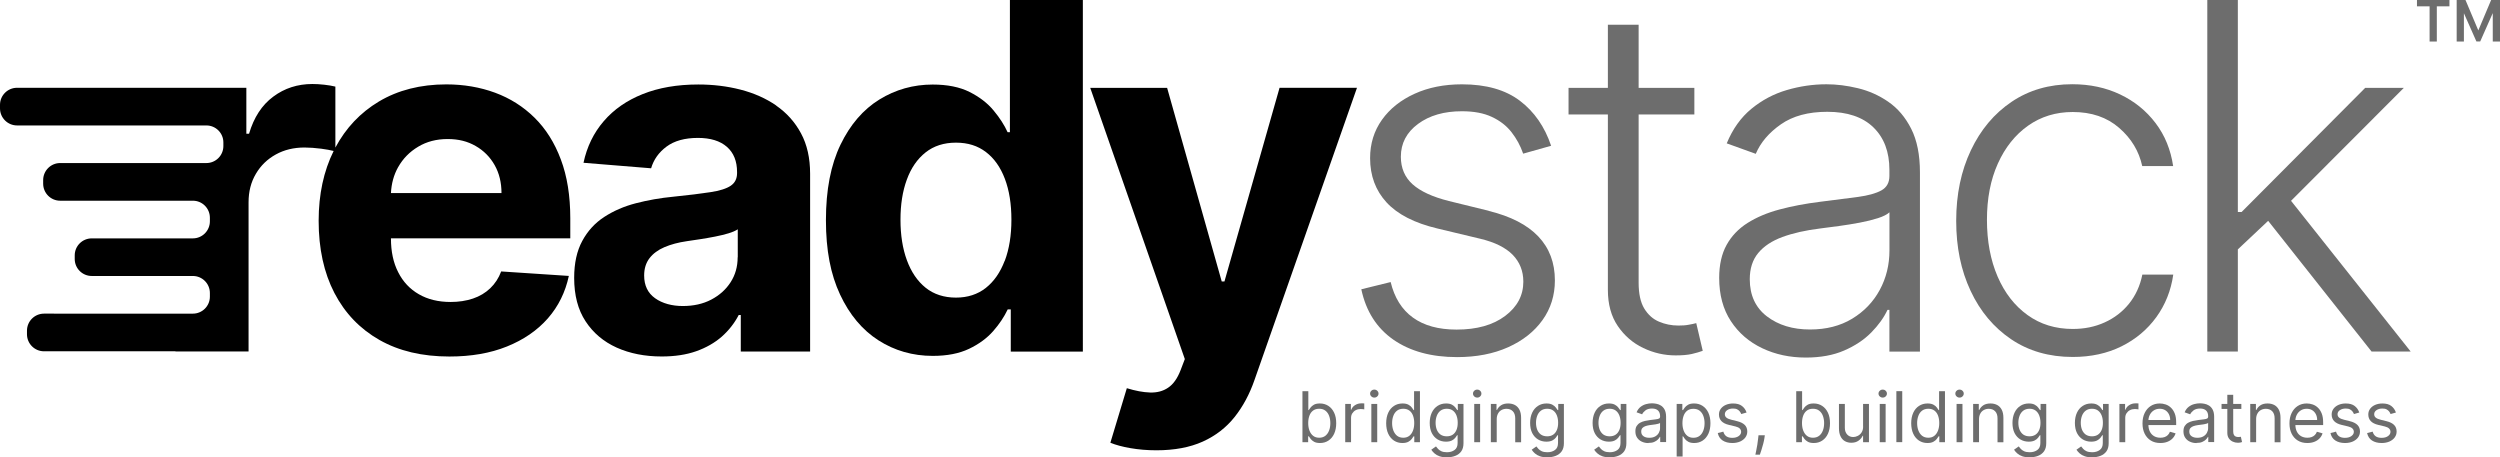
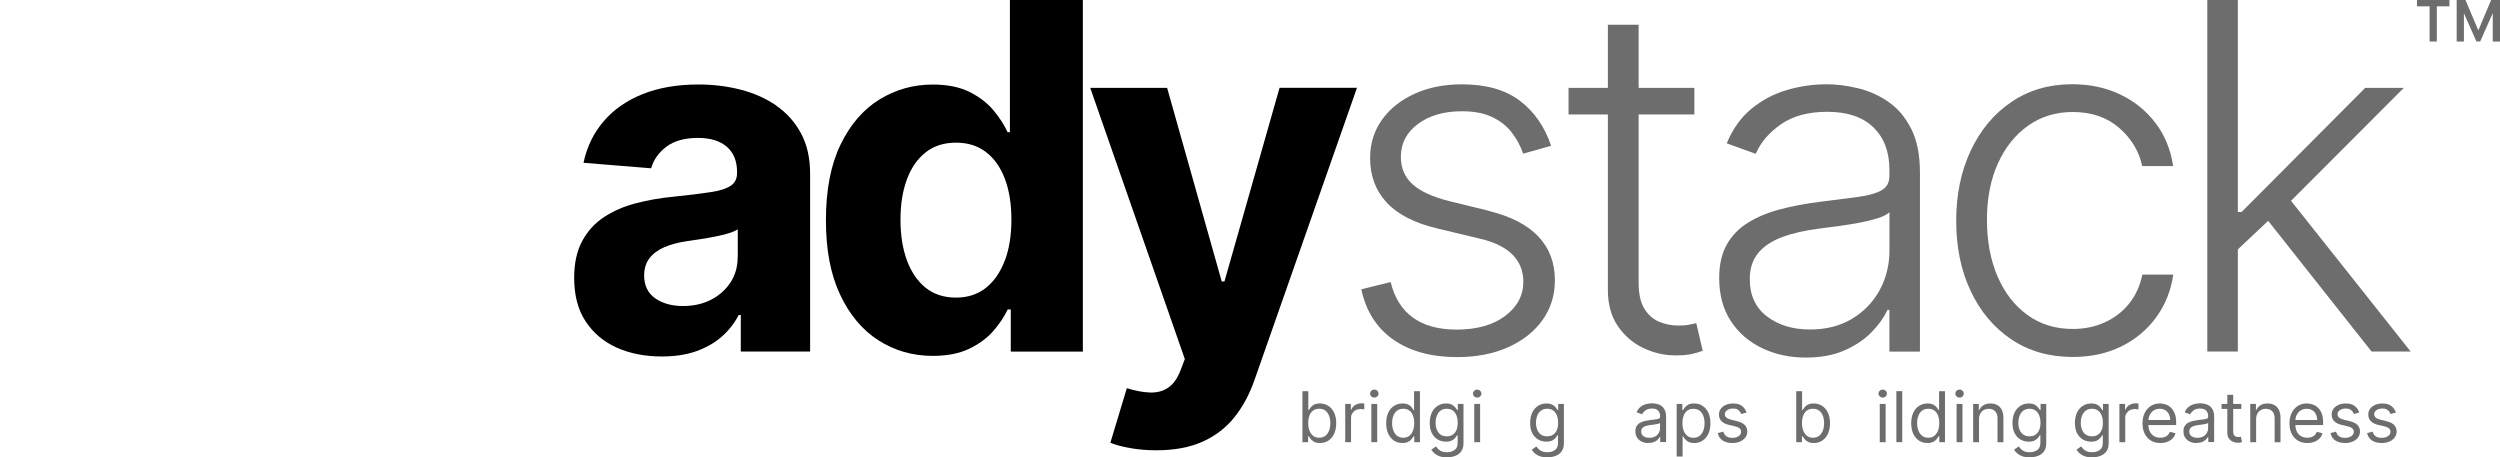
<svg xmlns="http://www.w3.org/2000/svg" id="Layer_2" data-name="Layer 2" viewBox="0 0 463.36 84.77">
  <defs>
    <style>
      .cls-1 {
        fill: none;
      }

      .cls-1, .cls-2, .cls-3 {
        stroke-width: 0px;
      }

      .cls-3 {
        fill: #6d6d6d;
      }
    </style>
  </defs>
  <g id="Layer_1-2" data-name="Layer 1">
    <g>
      <g>
        <path class="cls-1" d="m92.95,35.79h-20.49c.09-1.75.52-3.36,1.34-4.82.89-1.58,2.13-2.84,3.71-3.78,1.58-.95,3.4-1.42,5.45-1.42s3.71.43,5.2,1.29c1.49.85,2.67,2.04,3.52,3.54.85,1.5,1.27,3.24,1.27,5.18Z" />
        <path class="cls-1" d="m182.74,28.19c-1.53-1.17-3.38-1.75-5.57-1.75s-4.1.6-5.63,1.81c-1.53,1.21-2.68,2.88-3.47,5.03-.78,2.14-1.18,4.62-1.18,7.44s.4,5.35,1.19,7.52c.79,2.17,1.95,3.87,3.47,5.09,1.52,1.22,3.39,1.83,5.61,1.83s4.03-.6,5.55-1.8c1.52-1.2,2.68-2.88,3.5-5.04.82-2.16,1.22-4.7,1.22-7.6s-.4-5.43-1.21-7.57c-.81-2.14-1.97-3.8-3.5-4.96Z" />
        <path class="cls-1" d="m132.51,43.85c-.91.18-1.82.34-2.74.48-.91.14-1.74.26-2.48.37-1.59.23-2.98.6-4.17,1.11-1.19.51-2.11,1.19-2.77,2.05-.66.86-.99,1.92-.99,3.2,0,1.84.67,3.25,2.02,4.21,1.35.96,3.06,1.45,5.14,1.45s3.75-.4,5.28-1.19,2.72-1.87,3.59-3.23c.87-1.36,1.3-2.89,1.3-4.61v-5.18c-.42.28-1,.52-1.73.75-.73.22-1.55.42-2.47.6Z" />
        <g>
-           <path class="cls-2" d="m105.7,44.18v-3.72c0-4.16-.58-7.79-1.75-10.9-1.16-3.11-2.79-5.69-4.88-7.75-2.09-2.06-4.53-3.6-7.32-4.63-2.78-1.02-5.79-1.54-9.02-1.54-4.79,0-8.96,1.06-12.51,3.18-3.44,2.06-6.12,4.9-8.06,8.53v-11.3c-.6-.15-1.28-.26-2.07-.35-.79-.09-1.52-.13-2.19-.13-2.74,0-5.16.78-7.25,2.34-2.1,1.55-3.6,3.85-4.49,6.88h-.5v-8.52H3.16c-1.74,0-3.16,1.41-3.16,3.16v.66c0,1.74,1.42,3.16,3.16,3.16h35.09c1.74,0,3.15,1.41,3.15,3.15v.67c0,1.74-1.41,3.15-3.15,3.15H11.15c-1.74,0-3.15,1.42-3.15,3.16v.66c0,1.75,1.41,3.16,3.15,3.16h24.6c1.74,0,3.15,1.41,3.15,3.16v.66c0,1.74-1.41,3.16-3.15,3.16h-18.74c-1.75,0-3.16,1.41-3.16,3.15v.67c0,1.74,1.41,3.15,3.16,3.15h18.74c1.74,0,3.15,1.42,3.15,3.16v.67c0,1.74-1.41,3.15-3.15,3.15H8.16c-1.75,0-3.16,1.42-3.16,3.16v.66c0,1.74,1.41,3.16,3.16,3.16h24.36v.03h13.55v-27.65c0-1.99.45-3.75,1.36-5.28.9-1.53,2.13-2.72,3.69-3.58,1.55-.86,3.33-1.29,5.32-1.29.94,0,1.96.08,3.09.22.94.13,1.71.26,2.31.42-1.85,3.73-2.78,8.05-2.78,12.94,0,5.16.97,9.62,2.92,13.38,1.96,3.76,4.74,6.66,8.35,8.71,3.61,2.05,7.93,3.07,12.96,3.07,4.02,0,7.58-.61,10.67-1.86,3.08-1.24,5.61-2.97,7.58-5.21,1.96-2.24,3.25-4.87,3.89-7.87l-12.54-.83c-.46,1.23-1.14,2.27-2.03,3.12-.89.85-1.96,1.49-3.21,1.91-1.26.42-2.63.63-4.13.63-2.27,0-4.24-.48-5.88-1.43-1.66-.95-2.94-2.31-3.83-4.07-.91-1.76-1.35-3.85-1.35-6.27v-.03h33.27Zm-31.9-13.21c.89-1.58,2.13-2.84,3.71-3.78,1.58-.95,3.4-1.42,5.45-1.42s3.71.43,5.2,1.29c1.49.85,2.67,2.04,3.52,3.54.85,1.5,1.27,3.24,1.27,5.18h-20.49c.09-1.75.52-3.36,1.34-4.82Z" />
          <path class="cls-2" d="m143.89,19.57c-1.94-1.34-4.16-2.32-6.65-2.96-2.49-.64-5.09-.95-7.81-.95-3.9,0-7.33.59-10.29,1.77-2.96,1.18-5.37,2.85-7.24,5.03-1.87,2.17-3.12,4.74-3.75,7.71l12.53,1.02c.47-1.61,1.42-2.95,2.86-4.02,1.44-1.07,3.38-1.61,5.82-1.61,2.31,0,4.1.55,5.36,1.65,1.26,1.1,1.89,2.66,1.89,4.68v.19c0,1.04-.39,1.82-1.18,2.35-.78.53-2.05.93-3.78,1.19-1.74.27-4.03.55-6.87.84-2.42.23-4.72.64-6.92,1.21s-4.15,1.42-5.87,2.54c-1.72,1.12-3.08,2.61-4.07,4.45-1,1.84-1.5,4.12-1.5,6.84,0,3.22.7,5.91,2.12,8.06,1.41,2.15,3.33,3.77,5.77,4.87,2.44,1.09,5.22,1.64,8.33,1.64,2.42,0,4.55-.32,6.39-.97,1.84-.65,3.42-1.55,4.74-2.7,1.31-1.16,2.36-2.5,3.15-4.02h.38v6.77h12.85v-32.95c0-2.9-.56-5.4-1.69-7.49-1.12-2.09-2.66-3.8-4.6-5.14Zm-7.17,28.12c0,1.72-.43,3.26-1.3,4.61-.87,1.36-2.07,2.43-3.59,3.23s-3.29,1.19-5.28,1.19-3.79-.48-5.14-1.45c-1.35-.96-2.02-2.37-2.02-4.21,0-1.27.33-2.34.99-3.2.66-.86,1.58-1.54,2.77-2.05,1.19-.51,2.58-.88,4.17-1.11.74-.11,1.57-.23,2.48-.37.91-.14,1.82-.3,2.74-.48.91-.18,1.73-.38,2.47-.6.73-.22,1.31-.47,1.73-.75v5.18Z" />
          <path class="cls-2" d="m187.16,24.5h-.41c-.59-1.31-1.46-2.66-2.59-4.02-1.13-1.37-2.62-2.51-4.45-3.43-1.83-.92-4.12-1.38-6.85-1.38-3.58,0-6.88.93-9.88,2.78-3,1.86-5.4,4.64-7.2,8.37s-2.7,8.38-2.7,13.98.87,10.05,2.62,13.79c1.75,3.74,4.12,6.57,7.12,8.49,3,1.92,6.36,2.88,10.07,2.88,2.63,0,4.86-.43,6.7-1.3,1.83-.87,3.33-1.97,4.49-3.29,1.16-1.32,2.05-2.67,2.69-4.02h.57v7.82h13.36V0h-13.52v24.49Zm-.94,23.82c-.82,2.16-1.98,3.84-3.5,5.04-1.52,1.2-3.37,1.8-5.55,1.8s-4.1-.61-5.61-1.83c-1.52-1.22-2.67-2.92-3.47-5.09-.8-2.17-1.19-4.68-1.19-7.52s.39-5.3,1.18-7.44c.78-2.14,1.94-3.82,3.47-5.03,1.53-1.21,3.4-1.81,5.63-1.81s4.04.58,5.57,1.75c1.53,1.17,2.69,2.82,3.5,4.96.81,2.14,1.21,4.67,1.21,7.57s-.41,5.44-1.22,7.6Z" />
          <path class="cls-2" d="m226.95,52.17h-.51l-10.12-35.88h-14.25l17.53,50.26-.79,2.07c-.59,1.53-1.36,2.61-2.31,3.24-.94.64-2.06.93-3.34.89-1.28-.04-2.72-.31-4.31-.8l-3.05,10.11c.97.4,2.21.74,3.71,1,1.49.26,3.1.4,4.82.4,3.35,0,6.21-.54,8.59-1.61,2.37-1.07,4.34-2.59,5.9-4.55,1.56-1.96,2.79-4.26,3.7-6.89l18.99-54.14h-14.35l-10.21,35.88Z" />
        </g>
        <g>
          <path class="cls-1" d="m344.68,41.28c-1.28.24-2.56.45-3.83.62-1.27.17-2.42.32-3.44.45-2.76.34-5.11.87-7.06,1.59-1.95.72-3.45,1.71-4.48,2.97-1.04,1.26-1.56,2.88-1.56,4.85,0,2.97,1.06,5.26,3.18,6.89,2.12,1.62,4.78,2.43,7.98,2.43,3.01,0,5.62-.67,7.82-2,2.21-1.34,3.91-3.11,5.11-5.33,1.2-2.22,1.8-4.66,1.8-7.33v-7.06c-.42.4-1.13.76-2.12,1.08-.99.32-2.12.6-3.4.84Z" />
          <g>
            <path class="cls-3" d="m275.93,39.07l-7.38-1.81c-3.03-.76-5.28-1.8-6.73-3.1-1.45-1.3-2.18-3.01-2.18-5.11,0-2.48,1.06-4.51,3.18-6.08,2.12-1.57,4.83-2.35,8.14-2.35,2.21,0,4.06.35,5.55,1.05,1.5.7,2.71,1.64,3.64,2.83.93,1.19,1.65,2.51,2.16,3.98l5.18-1.46c-1.19-3.54-3.12-6.32-5.8-8.35-2.68-2.03-6.26-3.04-10.73-3.04-3.29,0-6.21.58-8.78,1.75-2.57,1.17-4.58,2.77-6.04,4.82-1.46,2.05-2.2,4.42-2.2,7.11,0,3.27,1.02,6,3.05,8.21,2.04,2.21,5.17,3.82,9.42,4.83l7.98,1.91c2.67.64,4.66,1.63,5.98,2.97,1.31,1.35,1.97,3.01,1.97,4.98,0,2.54-1.12,4.66-3.37,6.35s-5.25,2.53-9,2.53c-3.35,0-6.05-.74-8.1-2.23-2.05-1.48-3.42-3.68-4.12-6.58l-5.44,1.34c.87,4.07,2.85,7.18,5.95,9.34,3.1,2.15,7.03,3.23,11.8,3.23,3.58,0,6.74-.61,9.46-1.83,2.72-1.22,4.85-2.9,6.38-5.04,1.53-2.14,2.29-4.59,2.29-7.35,0-3.27-1.02-5.98-3.07-8.14-2.05-2.16-5.12-3.74-9.21-4.74Z" />
            <path class="cls-3" d="m315.59,65.02c-.55.21-1.23.4-2.03.59-.8.18-1.8.26-2.99.26-2.08,0-4.07-.45-6-1.37s-3.49-2.27-4.72-4.07c-1.23-1.8-1.84-4.04-1.84-6.7V21.22h-7.29v-4.93h7.29V4.58h5.7v11.71h10.33v4.93h-10.33v31.17c0,2.03.34,3.63,1.04,4.79.7,1.15,1.61,1.97,2.74,2.44,1.12.48,2.32.72,3.6.72.73,0,1.38-.04,1.9-.15.53-.09,1-.19,1.4-.3l1.2,5.12Z" />
            <path class="cls-3" d="m350.01,18.88c-1.74-1.2-3.62-2.04-5.65-2.53-2.03-.49-3.97-.73-5.84-.73-2.48,0-4.93.36-7.35,1.07-2.42.71-4.6,1.87-6.55,3.47-1.95,1.6-3.48,3.74-4.58,6.41l5.38,1.94c.89-2.1,2.44-3.92,4.66-5.47s5.08-2.32,8.6-2.32c3.71,0,6.56.96,8.54,2.88,1.98,1.92,2.97,4.54,2.97,7.87v1.15c0,1.23-.5,2.12-1.49,2.67-1,.55-2.44.95-4.34,1.21-1.9.25-4.21.55-6.95.89-2.76.34-5.28.82-7.57,1.43s-4.27,1.45-5.95,2.51c-1.67,1.06-2.97,2.42-3.88,4.07-.91,1.65-1.37,3.69-1.37,6.11,0,3.14.72,5.8,2.16,8s3.38,3.87,5.82,5.03,5.13,1.73,8.08,1.73c2.71,0,5.08-.43,7.09-1.3,2.01-.87,3.69-1.98,5.03-3.34,1.34-1.36,2.34-2.76,3.02-4.2h.35v7.73h5.66V31.97c0-3.27-.54-5.96-1.62-8.1-1.08-2.13-2.49-3.8-4.23-4.99Zm.19,27.53c0,2.67-.6,5.12-1.8,7.33-1.2,2.22-2.9,3.99-5.11,5.33-2.21,1.34-4.81,2-7.82,2-3.2,0-5.86-.81-7.98-2.43-2.12-1.62-3.18-3.92-3.18-6.89,0-1.97.52-3.59,1.56-4.85,1.04-1.26,2.53-2.25,4.48-2.97,1.95-.72,4.3-1.25,7.06-1.59,1.02-.13,2.16-.28,3.44-.45,1.27-.17,2.55-.38,3.83-.62,1.28-.24,2.42-.53,3.4-.84.99-.32,1.69-.68,2.12-1.08v7.06Z" />
            <path class="cls-3" d="m394.62,56.27c-1.22,1.51-2.73,2.67-4.52,3.48-1.79.82-3.77,1.22-5.93,1.22-3.2,0-6-.86-8.38-2.58-2.39-1.72-4.24-4.1-5.55-7.14-1.31-3.04-1.97-6.55-1.97-10.51s.67-7.42,2.02-10.42c1.35-3,3.22-5.34,5.61-7.03,2.4-1.69,5.15-2.53,8.27-2.53,3.48,0,6.35.98,8.6,2.94,2.26,1.96,3.68,4.32,4.28,7.08h5.73c-.45-3.03-1.53-5.69-3.26-7.97-1.73-2.28-3.92-4.05-6.57-5.31-2.65-1.26-5.61-1.89-8.88-1.89-4.26,0-8.01,1.09-11.23,3.26-3.22,2.17-5.74,5.17-7.55,8.99s-2.72,8.17-2.72,13.07.89,9.18,2.67,12.98c1.78,3.8,4.29,6.79,7.52,8.97s7.04,3.28,11.4,3.28c3.39,0,6.41-.66,9.05-1.97,2.64-1.31,4.79-3.12,6.46-5.42,1.66-2.3,2.71-4.92,3.13-7.87h-5.73c-.42,2.08-1.25,3.87-2.46,5.38Z" />
            <polygon class="cls-3" points="446.8 65.15 439.55 65.15 420.39 40.93 414.77 46.22 414.77 65.15 409.11 65.15 409.11 0 414.77 0 414.77 39.29 415.47 39.29 438.37 16.29 445.53 16.29 424.63 37.22 446.8 65.15" />
          </g>
        </g>
      </g>
      <g>
        <path class="cls-3" d="m241.4,81.96v-9.45h1.09v3.49h.09c.08-.12.19-.28.33-.47.14-.19.35-.36.62-.52.27-.15.63-.23,1.1-.23.6,0,1.12.15,1.58.45s.81.72,1.07,1.27.38,1.19.38,1.94-.13,1.4-.38,1.95-.61.97-1.06,1.27c-.45.3-.97.45-1.57.45-.46,0-.82-.08-1.09-.23-.27-.15-.48-.33-.63-.52-.15-.2-.26-.36-.34-.49h-.13v1.09h-1.05Zm1.07-3.55c0,.54.08,1.01.24,1.42s.39.73.69.96c.3.23.67.34,1.11.34s.84-.12,1.14-.36.54-.57.69-.98c.16-.41.23-.87.23-1.37s-.08-.95-.23-1.35c-.15-.4-.38-.72-.69-.96-.31-.24-.69-.35-1.15-.35s-.82.11-1.12.33-.53.53-.68.93c-.15.4-.23.86-.23,1.39Z" />
        <path class="cls-3" d="m249.33,81.96v-7.09h1.05v1.07h.07c.13-.35.36-.64.7-.85.34-.22.72-.33,1.14-.33.08,0,.18,0,.3,0,.12,0,.21,0,.27.01v1.11s-.12-.02-.25-.04-.27-.03-.41-.03c-.34,0-.65.07-.92.21s-.48.34-.64.59c-.16.25-.23.54-.23.86v4.49h-1.09Z" />
        <path class="cls-3" d="m254.72,73.69c-.21,0-.39-.07-.55-.22-.15-.14-.23-.32-.23-.52s.08-.38.23-.52c.15-.15.33-.22.55-.22s.4.07.55.22c.15.14.23.32.23.52s-.08.38-.23.52c-.15.15-.33.22-.55.22Zm-.55,8.27v-7.09h1.09v7.09h-1.09Z" />
        <path class="cls-3" d="m259.93,82.11c-.59,0-1.11-.15-1.57-.45-.45-.3-.81-.73-1.06-1.27s-.38-1.2-.38-1.95.13-1.39.38-1.94.61-.97,1.07-1.27.98-.45,1.58-.45c.46,0,.83.08,1.1.23.27.15.48.32.62.52.14.19.25.35.33.47h.09v-3.49h1.09v9.45h-1.05v-1.09h-.13c-.08.13-.19.29-.34.49-.15.2-.36.37-.63.52-.27.15-.64.23-1.09.23Zm.15-.98c.44,0,.81-.11,1.11-.34.3-.23.53-.55.69-.96s.24-.88.24-1.42-.08-.99-.23-1.39c-.15-.4-.38-.71-.68-.93s-.67-.33-1.12-.33-.85.12-1.15.35c-.31.24-.54.55-.69.96-.15.4-.23.85-.23,1.35s.08.96.23,1.37c.16.41.39.74.69.98.31.24.69.36,1.14.36Z" />
        <path class="cls-3" d="m268.18,84.77c-.53,0-.98-.07-1.36-.2-.38-.13-.69-.31-.94-.53-.25-.22-.45-.45-.6-.69l.87-.61c.1.13.22.28.37.45.15.17.36.31.62.44.26.12.61.19,1.04.19.57,0,1.04-.14,1.42-.42s.56-.71.56-1.3v-1.44h-.09c-.08.13-.19.29-.34.48-.15.19-.36.36-.63.5s-.64.22-1.1.22c-.57,0-1.09-.14-1.54-.41-.45-.27-.81-.66-1.08-1.18-.26-.52-.39-1.15-.39-1.88s.13-1.36.38-1.9.61-.96,1.07-1.26c.46-.3.98-.45,1.58-.45.46,0,.83.08,1.1.23s.48.32.63.52.26.35.34.47h.11v-1.13h1.05v7.29c0,.61-.14,1.11-.41,1.49s-.65.66-1.11.84-.98.27-1.54.27Zm-.04-3.9c.44,0,.81-.1,1.11-.3.3-.2.53-.49.69-.86s.24-.82.24-1.35-.08-.96-.23-1.35c-.15-.39-.38-.7-.68-.92s-.67-.33-1.12-.33-.85.12-1.15.35c-.31.23-.54.55-.69.94-.15.39-.23.83-.23,1.31s.08.93.23,1.3c.16.38.39.67.69.89.31.21.69.32,1.14.32Z" />
        <path class="cls-3" d="m273.79,73.69c-.21,0-.39-.07-.55-.22-.15-.14-.23-.32-.23-.52s.08-.38.23-.52c.15-.15.33-.22.55-.22s.4.07.55.22c.15.14.23.32.23.52s-.08.38-.23.52c-.15.15-.33.22-.55.22Zm-.55,8.27v-7.09h1.09v7.09h-1.09Z" />
-         <path class="cls-3" d="m277.41,77.69v4.27h-1.09v-7.09h1.05v1.11h.09c.17-.36.42-.65.76-.87.34-.22.78-.33,1.31-.33.48,0,.9.1,1.26.29.36.2.64.49.84.89s.3.89.3,1.5v4.51h-1.09v-4.43c0-.56-.14-.99-.43-1.3-.29-.31-.69-.47-1.19-.47-.35,0-.66.08-.93.23-.27.15-.49.37-.64.66-.16.29-.24.64-.24,1.05Z" />
        <path class="cls-3" d="m286.79,84.77c-.53,0-.98-.07-1.36-.2-.38-.13-.69-.31-.94-.53-.25-.22-.45-.45-.6-.69l.87-.61c.1.13.22.28.37.45.15.17.36.31.62.44.26.12.61.19,1.04.19.57,0,1.04-.14,1.42-.42s.56-.71.56-1.3v-1.44h-.09c-.08.13-.19.29-.34.48-.15.19-.36.36-.63.5s-.64.22-1.1.22c-.57,0-1.09-.14-1.54-.41-.45-.27-.81-.66-1.08-1.18-.26-.52-.39-1.15-.39-1.88s.13-1.36.38-1.9.61-.96,1.07-1.26c.46-.3.98-.45,1.58-.45.46,0,.83.08,1.1.23s.48.32.63.52.26.35.34.47h.11v-1.13h1.05v7.29c0,.61-.14,1.11-.41,1.49s-.65.66-1.11.84-.98.27-1.54.27Zm-.04-3.9c.44,0,.81-.1,1.11-.3.3-.2.53-.49.69-.86s.24-.82.24-1.35-.08-.96-.23-1.35c-.15-.39-.38-.7-.68-.92s-.67-.33-1.12-.33-.85.12-1.15.35c-.31.23-.54.55-.69.94-.15.39-.23.83-.23,1.31s.08.93.23,1.3c.16.38.39.67.69.89.31.21.69.32,1.14.32Z" />
-         <path class="cls-3" d="m298.37,84.77c-.53,0-.98-.07-1.36-.2-.38-.13-.69-.31-.94-.53-.25-.22-.45-.45-.6-.69l.87-.61c.1.13.22.28.37.45.15.17.36.31.62.44.26.12.61.19,1.04.19.57,0,1.04-.14,1.42-.42s.56-.71.56-1.3v-1.44h-.09c-.08.13-.19.29-.34.48-.15.19-.36.36-.63.5s-.64.22-1.1.22c-.57,0-1.09-.14-1.54-.41-.45-.27-.81-.66-1.08-1.18-.26-.52-.39-1.15-.39-1.88s.13-1.36.38-1.9.61-.96,1.07-1.26c.46-.3.98-.45,1.58-.45.46,0,.83.08,1.1.23s.48.32.63.52.26.35.34.47h.11v-1.13h1.05v7.29c0,.61-.14,1.11-.41,1.49s-.65.66-1.11.84-.98.27-1.54.27Zm-.04-3.9c.44,0,.81-.1,1.11-.3.3-.2.53-.49.69-.86s.24-.82.24-1.35-.08-.96-.23-1.35c-.15-.39-.38-.7-.68-.92s-.67-.33-1.12-.33-.85.12-1.15.35c-.31.23-.54.55-.69.94-.15.39-.23.83-.23,1.31s.08.93.23,1.3c.16.38.39.67.69.89.31.21.69.32,1.14.32Z" />
        <path class="cls-3" d="m305.52,82.12c-.45,0-.86-.09-1.22-.26-.37-.17-.66-.42-.87-.74-.22-.32-.32-.72-.32-1.18,0-.41.08-.74.24-.99.16-.25.37-.45.64-.6.27-.15.56-.25.89-.33.32-.07.65-.13.98-.17.43-.06.78-.1,1.05-.13.27-.03.47-.08.59-.15.12-.07.19-.19.19-.37v-.04c0-.46-.12-.81-.37-1.06-.25-.25-.62-.38-1.12-.38s-.93.11-1.22.34c-.3.23-.5.47-.62.73l-1.03-.37c.18-.43.43-.77.74-1.01.31-.24.65-.41,1.02-.51.37-.1.73-.15,1.09-.15.23,0,.49.03.79.08.3.05.58.16.86.33.28.17.51.42.69.75.18.34.28.79.28,1.35v4.67h-1.09v-.96h-.06c-.07.15-.2.32-.37.49-.17.18-.4.32-.69.45s-.64.18-1.05.18Zm.17-.98c.43,0,.79-.08,1.09-.25s.52-.39.67-.66c.15-.27.23-.55.23-.85v-1c-.05.06-.15.11-.3.15-.16.04-.33.08-.54.12s-.4.06-.59.08-.34.04-.46.06c-.28.04-.55.1-.79.18-.25.08-.44.2-.59.36-.15.16-.22.38-.22.66,0,.38.14.66.42.86s.64.29,1.07.29Z" />
        <path class="cls-3" d="m310.76,84.62v-9.75h1.05v1.13h.13c.08-.12.19-.28.33-.47s.35-.36.62-.52c.27-.15.63-.23,1.1-.23.6,0,1.12.15,1.58.45.46.3.81.72,1.07,1.27.25.55.38,1.19.38,1.94s-.13,1.4-.38,1.95c-.26.55-.61.97-1.06,1.27-.45.3-.97.45-1.57.45-.46,0-.82-.08-1.09-.23-.27-.15-.49-.33-.63-.52-.15-.2-.26-.36-.34-.49h-.09v3.75h-1.09Zm1.07-6.2c0,.54.08,1.01.24,1.42s.39.73.69.96c.3.23.67.34,1.11.34s.84-.12,1.14-.36c.31-.24.54-.57.69-.98.16-.41.23-.87.23-1.37s-.08-.95-.23-1.35c-.15-.4-.38-.72-.69-.96-.31-.24-.69-.35-1.15-.35s-.82.11-1.12.33-.53.53-.68.93c-.15.4-.23.86-.23,1.39Z" />
        <path class="cls-3" d="m323.71,76.46l-.98.28c-.06-.16-.15-.32-.27-.48-.12-.16-.28-.28-.48-.39s-.46-.15-.78-.15c-.43,0-.79.1-1.08.3-.29.2-.43.45-.43.75,0,.27.1.48.3.64.2.16.5.29.92.39l1.05.26c.63.15,1.11.39,1.42.7s.47.72.47,1.22c0,.41-.12.77-.35,1.09-.23.32-.56.57-.97.76-.42.18-.9.28-1.45.28-.72,0-1.32-.16-1.8-.47-.47-.31-.77-.77-.9-1.38l1.03-.26c.1.38.29.67.56.86s.64.29,1.08.29c.51,0,.91-.11,1.21-.33.3-.22.45-.48.45-.78,0-.25-.09-.45-.26-.62-.17-.17-.44-.29-.79-.38l-1.18-.28c-.65-.15-1.12-.39-1.43-.72-.3-.32-.45-.73-.45-1.22,0-.4.11-.75.34-1.06.23-.31.54-.55.93-.72s.84-.26,1.34-.26c.7,0,1.25.15,1.65.46.4.31.69.71.86,1.22Z" />
-         <path class="cls-3" d="m327.1,80.67l-.07.5c-.05.35-.13.73-.24,1.13-.11.4-.22.78-.33,1.13s-.21.64-.28.84h-.83c.04-.2.09-.46.16-.78.07-.32.13-.68.2-1.08.07-.4.12-.81.16-1.22l.06-.52h1.18Z" />
        <path class="cls-3" d="m332.92,81.96v-9.45h1.09v3.49h.09c.08-.12.19-.28.33-.47.14-.19.35-.36.62-.52.27-.15.63-.23,1.1-.23.6,0,1.12.15,1.58.45s.81.72,1.07,1.27.38,1.19.38,1.94-.13,1.4-.38,1.95-.61.97-1.06,1.27c-.45.3-.97.45-1.57.45-.46,0-.82-.08-1.09-.23-.27-.15-.48-.33-.63-.52-.15-.2-.26-.36-.34-.49h-.13v1.09h-1.05Zm1.07-3.55c0,.54.08,1.01.24,1.42s.39.73.69.96c.3.23.67.34,1.11.34s.84-.12,1.14-.36.54-.57.69-.98c.16-.41.23-.87.23-1.37s-.08-.95-.23-1.35c-.15-.4-.38-.72-.69-.96-.31-.24-.69-.35-1.15-.35s-.82.11-1.12.33-.53.53-.68.93c-.15.4-.23.86-.23,1.39Z" />
-         <path class="cls-3" d="m345.31,79.06v-4.19h1.09v7.09h-1.09v-1.2h-.07c-.17.36-.42.67-.78.92-.35.25-.79.38-1.33.38-.44,0-.84-.1-1.18-.29s-.62-.49-.81-.89c-.2-.4-.3-.89-.3-1.5v-4.51h1.09v4.43c0,.52.15.93.44,1.24.29.31.66.46,1.12.46.27,0,.55-.07.83-.21.28-.14.52-.35.71-.64.19-.29.29-.65.29-1.09Z" />
        <path class="cls-3" d="m348.95,73.69c-.21,0-.39-.07-.55-.22-.15-.14-.23-.32-.23-.52s.08-.38.23-.52c.15-.15.33-.22.55-.22s.4.07.55.22c.15.14.23.32.23.52s-.08.38-.23.52c-.15.15-.33.22-.55.22Zm-.55,8.27v-7.09h1.09v7.09h-1.09Z" />
        <path class="cls-3" d="m352.57,72.5v9.45h-1.09v-9.45h1.09Z" />
        <path class="cls-3" d="m357.24,82.11c-.59,0-1.11-.15-1.57-.45-.45-.3-.81-.73-1.06-1.27s-.38-1.2-.38-1.95.13-1.39.38-1.94.61-.97,1.07-1.27.98-.45,1.58-.45c.46,0,.83.08,1.1.23.27.15.48.32.62.52.14.19.25.35.33.47h.09v-3.49h1.09v9.45h-1.05v-1.09h-.13c-.08.13-.19.29-.34.49-.15.2-.36.37-.63.52-.27.15-.64.23-1.09.23Zm.15-.98c.44,0,.81-.11,1.11-.34.3-.23.53-.55.69-.96s.24-.88.24-1.42-.08-.99-.23-1.39c-.15-.4-.38-.71-.68-.93s-.67-.33-1.12-.33-.85.12-1.15.35c-.31.24-.54.55-.69.96-.15.4-.23.85-.23,1.35s.08.96.23,1.37c.16.41.39.74.69.98.31.24.69.36,1.14.36Z" />
        <path class="cls-3" d="m363.19,73.69c-.21,0-.39-.07-.55-.22-.15-.14-.23-.32-.23-.52s.08-.38.23-.52c.15-.15.33-.22.55-.22s.4.07.55.22c.15.14.23.32.23.52s-.08.38-.23.52c-.15.15-.33.22-.55.22Zm-.55,8.27v-7.09h1.09v7.09h-1.09Z" />
        <path class="cls-3" d="m366.8,77.69v4.27h-1.09v-7.09h1.05v1.11h.09c.17-.36.42-.65.76-.87.34-.22.78-.33,1.31-.33.48,0,.9.1,1.26.29.36.2.64.49.84.89s.3.89.3,1.5v4.51h-1.09v-4.43c0-.56-.14-.99-.43-1.3-.29-.31-.69-.47-1.19-.47-.35,0-.66.08-.93.23-.27.15-.49.37-.64.66-.16.29-.24.64-.24,1.05Z" />
        <path class="cls-3" d="m376.19,84.77c-.53,0-.98-.07-1.36-.2-.38-.13-.69-.31-.94-.53-.25-.22-.45-.45-.6-.69l.87-.61c.1.13.22.28.37.45.15.17.36.31.62.44.26.12.61.19,1.04.19.57,0,1.04-.14,1.42-.42s.56-.71.56-1.3v-1.44h-.09c-.08.13-.19.29-.34.48-.15.19-.36.36-.63.5s-.64.22-1.1.22c-.57,0-1.09-.14-1.54-.41-.45-.27-.81-.66-1.08-1.18-.26-.52-.39-1.15-.39-1.88s.13-1.36.38-1.9.61-.96,1.07-1.26c.46-.3.98-.45,1.58-.45.46,0,.83.08,1.1.23s.48.32.63.52.26.35.34.47h.11v-1.13h1.05v7.29c0,.61-.14,1.11-.41,1.49s-.65.66-1.11.84-.98.27-1.54.27Zm-.04-3.9c.44,0,.81-.1,1.11-.3.3-.2.53-.49.69-.86s.24-.82.24-1.35-.08-.96-.23-1.35c-.15-.39-.38-.7-.68-.92s-.67-.33-1.12-.33-.85.12-1.15.35c-.31.23-.54.55-.69.94-.15.39-.23.83-.23,1.31s.08.93.23,1.3c.16.38.39.67.69.89.31.21.69.32,1.14.32Z" />
        <path class="cls-3" d="m387.76,84.77c-.53,0-.98-.07-1.36-.2-.38-.13-.69-.31-.94-.53-.25-.22-.45-.45-.6-.69l.87-.61c.1.13.22.28.37.45.15.17.36.31.62.44.26.12.61.19,1.04.19.57,0,1.04-.14,1.42-.42s.56-.71.56-1.3v-1.44h-.09c-.08.13-.19.29-.34.48-.15.19-.36.36-.63.5s-.64.22-1.1.22c-.57,0-1.09-.14-1.54-.41-.45-.27-.81-.66-1.08-1.18-.26-.52-.39-1.15-.39-1.88s.13-1.36.38-1.9.61-.96,1.07-1.26c.46-.3.98-.45,1.58-.45.46,0,.83.08,1.1.23s.48.32.63.52.26.35.34.47h.11v-1.13h1.05v7.29c0,.61-.14,1.11-.41,1.49s-.65.66-1.11.84-.98.27-1.54.27Zm-.04-3.9c.44,0,.81-.1,1.11-.3.3-.2.53-.49.69-.86s.24-.82.24-1.35-.08-.96-.23-1.35c-.15-.39-.38-.7-.68-.92s-.67-.33-1.12-.33-.85.12-1.15.35c-.31.23-.54.55-.69.94-.15.39-.23.83-.23,1.31s.08.93.23,1.3c.16.38.39.67.69.89.31.21.69.32,1.14.32Z" />
        <path class="cls-3" d="m392.82,81.96v-7.09h1.05v1.07h.07c.13-.35.36-.64.7-.85.34-.22.72-.33,1.14-.33.08,0,.18,0,.3,0,.12,0,.21,0,.27.01v1.11s-.12-.02-.25-.04-.27-.03-.41-.03c-.34,0-.65.07-.92.21s-.48.34-.64.59c-.16.25-.23.54-.23.86v4.49h-1.09Z" />
        <path class="cls-3" d="m400.41,82.11c-.68,0-1.27-.15-1.77-.46-.49-.3-.87-.73-1.14-1.27-.27-.55-.4-1.18-.4-1.91s.13-1.37.4-1.92c.27-.56.64-.99,1.12-1.3.48-.31,1.04-.47,1.68-.47.37,0,.73.06,1.09.18.36.12.69.32.98.6.3.28.53.64.71,1.09.18.45.26,1.01.26,1.67v.46h-5.47v-.94h4.36c0-.4-.08-.76-.24-1.07s-.38-.56-.67-.74-.63-.27-1.03-.27c-.43,0-.81.11-1.12.32-.32.21-.56.49-.73.83-.17.34-.25.71-.25,1.1v.63c0,.54.09.99.28,1.36.19.37.45.65.78.84s.72.29,1.16.29c.29,0,.55-.04.78-.12s.43-.2.6-.37c.17-.16.3-.37.39-.62l1.05.3c-.11.36-.3.67-.56.94-.26.27-.58.48-.97.63s-.82.22-1.3.22Z" />
        <path class="cls-3" d="m407.1,82.12c-.45,0-.86-.09-1.22-.26-.37-.17-.66-.42-.87-.74-.22-.32-.32-.72-.32-1.18,0-.41.08-.74.24-.99.16-.25.37-.45.64-.6.27-.15.56-.25.89-.33.32-.07.65-.13.98-.17.43-.06.78-.1,1.05-.13.27-.03.47-.08.59-.15.12-.07.19-.19.19-.37v-.04c0-.46-.12-.81-.37-1.06-.25-.25-.62-.38-1.12-.38s-.93.11-1.22.34c-.3.23-.5.47-.62.73l-1.03-.37c.18-.43.43-.77.74-1.01.31-.24.65-.41,1.02-.51.37-.1.73-.15,1.09-.15.23,0,.49.03.79.08.3.05.58.16.86.33.28.17.51.42.69.75.18.34.28.79.28,1.35v4.67h-1.09v-.96h-.06c-.07.15-.2.32-.37.49-.17.18-.4.32-.69.45s-.64.18-1.05.18Zm.17-.98c.43,0,.79-.08,1.09-.25s.52-.39.67-.66c.15-.27.23-.55.23-.85v-1c-.05.06-.15.11-.3.15-.16.04-.33.08-.54.12s-.4.06-.59.08-.34.04-.46.06c-.28.04-.55.1-.79.18-.25.08-.44.2-.59.36-.15.16-.22.38-.22.66,0,.38.14.66.42.86s.64.29,1.07.29Z" />
        <path class="cls-3" d="m415.42,74.87v.92h-3.67v-.92h3.67Zm-2.6-1.7h1.09v6.76c0,.31.05.54.14.69.09.15.21.25.35.3s.29.08.46.08c.12,0,.22,0,.29-.02s.14-.03.18-.03l.22.98c-.07.03-.18.06-.31.09-.13.03-.3.04-.5.04-.31,0-.61-.07-.9-.2-.29-.13-.54-.33-.73-.6s-.29-.61-.29-1.02v-7.05Z" />
        <path class="cls-3" d="m418.16,77.69v4.27h-1.09v-7.09h1.05v1.11h.09c.17-.36.42-.65.76-.87.34-.22.78-.33,1.31-.33.48,0,.9.1,1.26.29.36.2.64.49.84.89s.3.89.3,1.5v4.51h-1.09v-4.43c0-.56-.14-.99-.43-1.3-.29-.31-.69-.47-1.19-.47-.35,0-.66.08-.93.23-.27.15-.49.37-.64.66-.16.29-.24.64-.24,1.05Z" />
        <path class="cls-3" d="m427.65,82.11c-.68,0-1.27-.15-1.77-.46-.49-.3-.87-.73-1.14-1.27-.27-.55-.4-1.18-.4-1.91s.13-1.37.4-1.92c.27-.56.64-.99,1.12-1.3.48-.31,1.04-.47,1.68-.47.37,0,.73.06,1.09.18.36.12.69.32.98.6.3.28.53.64.71,1.09.18.45.26,1.01.26,1.67v.46h-5.47v-.94h4.36c0-.4-.08-.76-.24-1.07s-.38-.56-.67-.74-.63-.27-1.03-.27c-.43,0-.81.11-1.12.32-.32.21-.56.49-.73.83-.17.34-.25.71-.25,1.1v.63c0,.54.09.99.28,1.36.19.37.45.65.78.84s.72.29,1.16.29c.29,0,.55-.04.78-.12s.43-.2.6-.37c.17-.16.3-.37.39-.62l1.05.3c-.11.36-.3.67-.56.94-.26.27-.58.48-.97.63s-.82.22-1.3.22Z" />
        <path class="cls-3" d="m437.27,76.46l-.98.28c-.06-.16-.15-.32-.27-.48-.12-.16-.28-.28-.48-.39s-.46-.15-.78-.15c-.43,0-.79.1-1.08.3-.29.2-.43.45-.43.75,0,.27.1.48.3.64.2.16.5.29.92.39l1.05.26c.63.15,1.11.39,1.42.7s.47.72.47,1.22c0,.41-.12.77-.35,1.09-.23.32-.56.57-.97.76-.42.18-.9.28-1.45.28-.72,0-1.32-.16-1.8-.47-.47-.31-.77-.77-.9-1.38l1.03-.26c.1.38.29.67.56.86s.64.29,1.08.29c.51,0,.91-.11,1.21-.33.3-.22.45-.48.45-.78,0-.25-.09-.45-.26-.62-.17-.17-.44-.29-.79-.38l-1.18-.28c-.65-.15-1.12-.39-1.43-.72-.3-.32-.45-.73-.45-1.22,0-.4.11-.75.34-1.06.23-.31.54-.55.93-.72s.84-.26,1.34-.26c.7,0,1.25.15,1.65.46.4.31.69.71.86,1.22Z" />
        <path class="cls-3" d="m444.06,76.46l-.98.28c-.06-.16-.15-.32-.27-.48-.12-.16-.28-.28-.48-.39s-.46-.15-.78-.15c-.43,0-.79.1-1.08.3-.29.2-.43.45-.43.75,0,.27.1.48.3.64.2.16.5.29.92.39l1.05.26c.63.15,1.11.39,1.42.7s.47.72.47,1.22c0,.41-.12.77-.35,1.09-.23.32-.56.57-.97.76-.42.18-.9.28-1.45.28-.72,0-1.32-.16-1.8-.47-.47-.31-.77-.77-.9-1.38l1.03-.26c.1.38.29.67.56.86s.64.29,1.08.29c.51,0,.91-.11,1.21-.33.3-.22.45-.48.45-.78,0-.25-.09-.45-.26-.62-.17-.17-.44-.29-.79-.38l-1.18-.28c-.65-.15-1.12-.39-1.43-.72-.3-.32-.45-.73-.45-1.22,0-.4.11-.75.34-1.06.23-.31.54-.55.93-.72s.84-.26,1.34-.26c.7,0,1.25.15,1.65.46.4.31.69.71.86,1.22Z" />
      </g>
      <path class="cls-3" d="m447.97,1.17V0h6.02v1.17h-6.02Zm2.34,6.52V.67h1.34v7.03h-1.34Zm5.02,0V0h1.34v7.7h-1.34Zm3.66,0l-3.41-7.7h1.38l2.38,5.65,2.38-5.65h1.38l-3.41,7.7h-.71Zm3.03,0V0h1.34v7.7h-1.34Z" />
    </g>
  </g>
</svg>